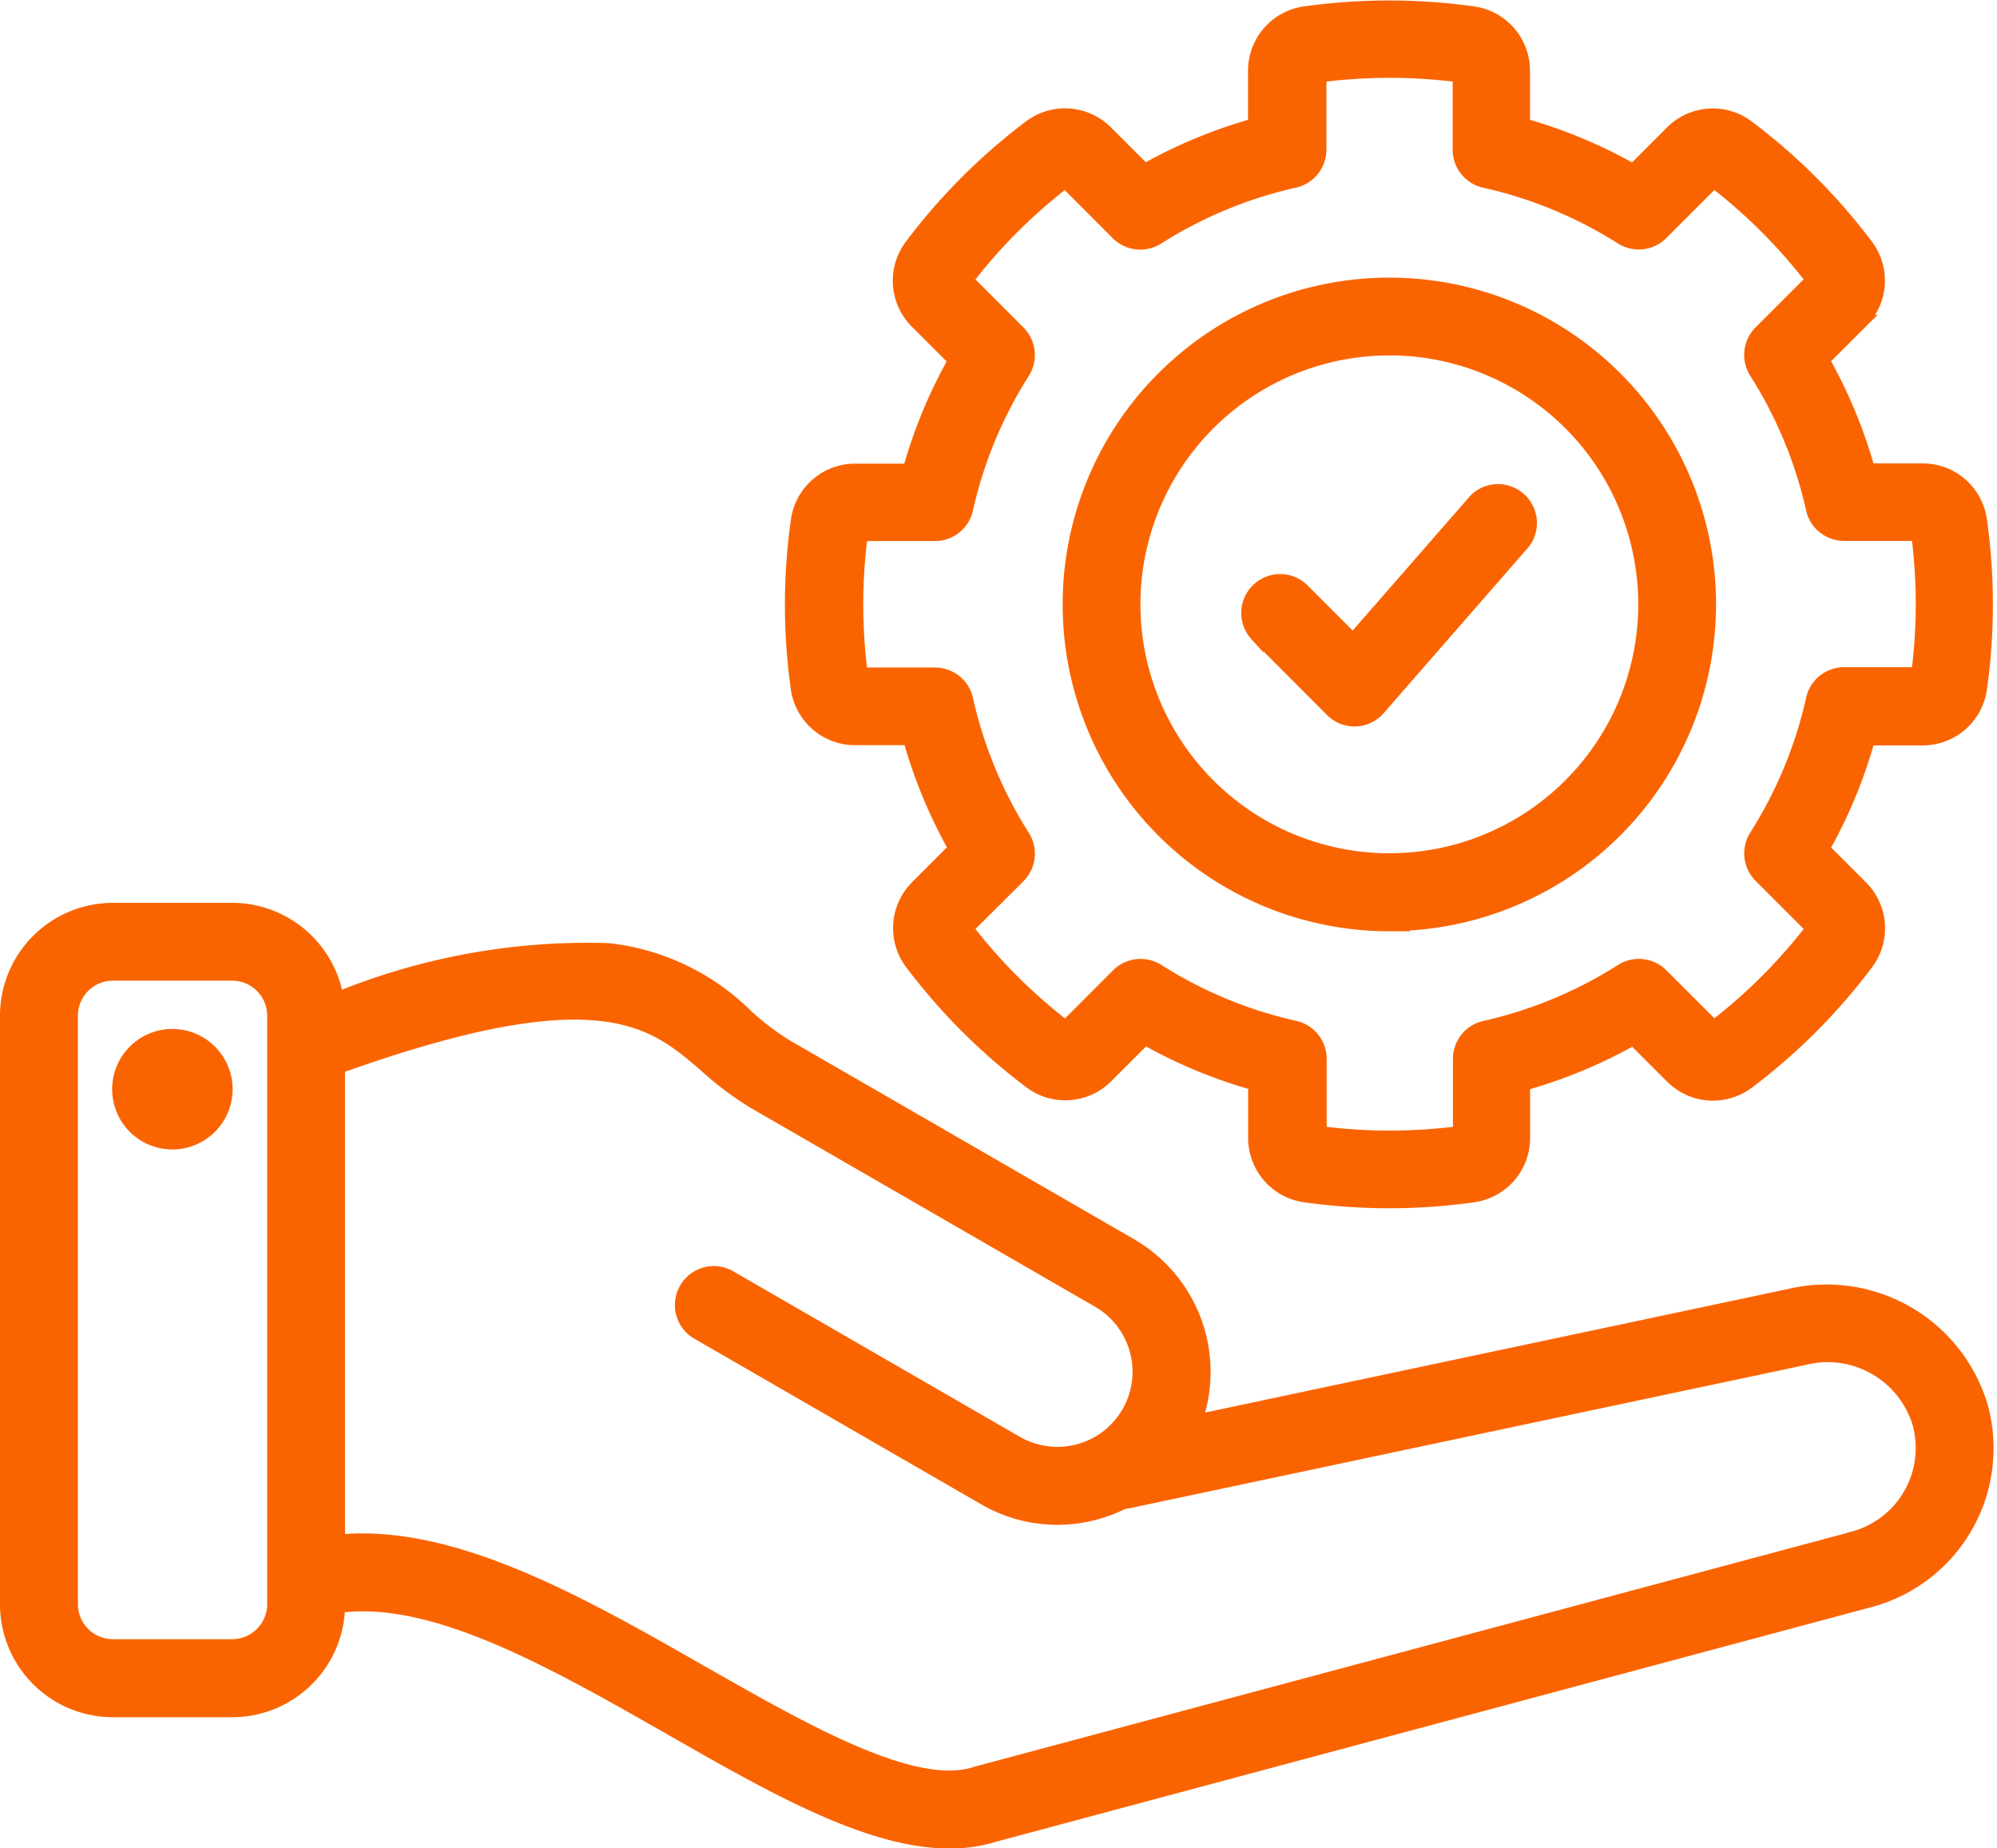
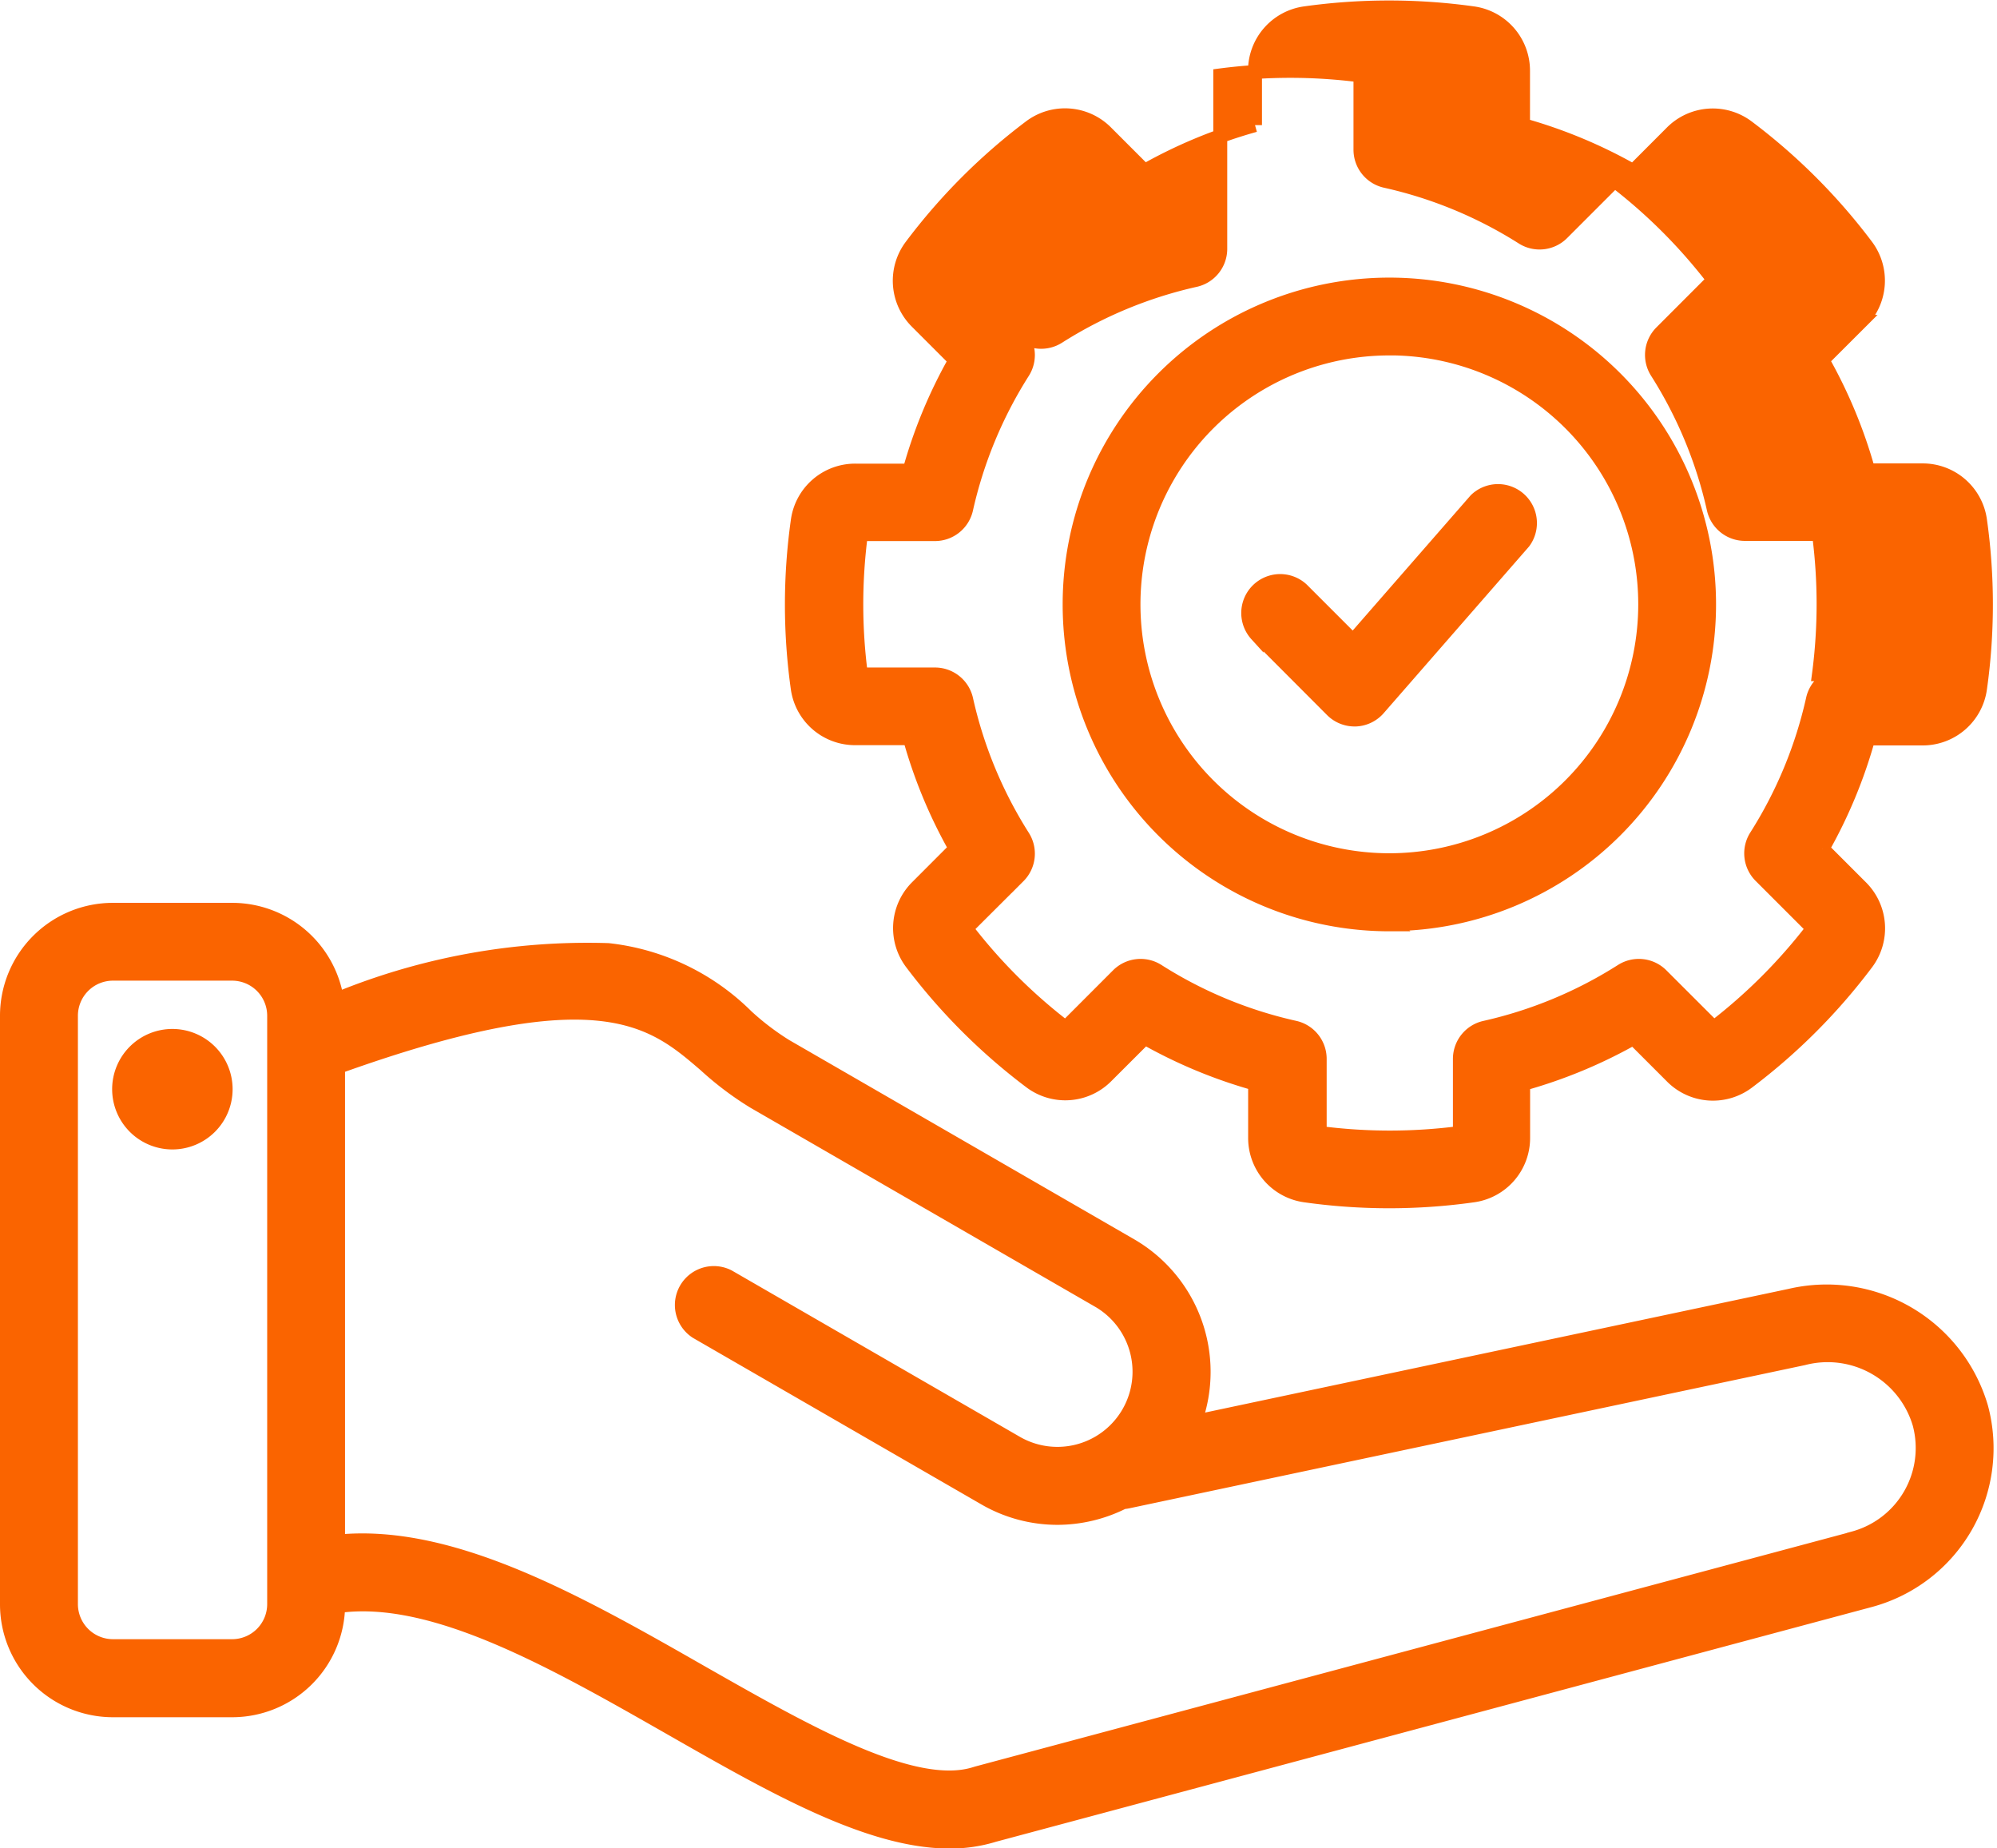
<svg xmlns="http://www.w3.org/2000/svg" width="35.809" height="33.136" viewBox="0 0 35.809 33.136">
-   <path id="maintenance" d="M43.4,51.357a2.887,2.887,0,0,0-3.423-2L29.3,51.62a2.622,2.622,0,0,0-1.145-3.162l-6.191-3.575a4.7,4.7,0,0,1-.7-.532,4.164,4.164,0,0,0-2.483-1.189,11.814,11.814,0,0,0-4.867.883,1.9,1.9,0,0,0-1.875-1.605H9.9a1.9,1.9,0,0,0-1.9,1.9v10.55a1.9,1.9,0,0,0,1.9,1.9h2.138a1.9,1.9,0,0,0,1.9-1.868c1.708-.24,3.877,1,5.98,2.2,1.812,1.035,3.54,2.022,4.983,2.022a2.662,2.662,0,0,0,.8-.117l15.711-4.21A2.823,2.823,0,0,0,43.4,51.357ZM12.036,55.641H9.9a.754.754,0,0,1-.753-.753V44.338a.754.754,0,0,1,.753-.753h2.138a.754.754,0,0,1,.753.753v10.55A.754.754,0,0,1,12.036,55.641Zm29.077-1.932L25.391,57.92l-.026.008c-1.1.353-3.025-.744-4.882-1.8-2.214-1.265-4.5-2.566-6.546-2.362v-8.51c4.677-1.678,5.645-.842,6.584-.034a5.646,5.646,0,0,0,.873.658l6.191,3.574A1.472,1.472,0,0,1,26.107,52l-5.169-2.984a.573.573,0,0,0-.573.991l5.169,2.984a2.6,2.6,0,0,0,1.3.35,2.636,2.636,0,0,0,1.182-.282.615.615,0,0,0,.08-.011L40.214,50.48a1.718,1.718,0,0,1,2.081,1.177,1.677,1.677,0,0,1-1.182,2.05ZM11.921,45.653a.955.955,0,1,1-.954-.952.955.955,0,0,1,.954.952Zm11.3-6.29h.969a8.819,8.819,0,0,0,.82,1.978l-.685.686a1.038,1.038,0,0,0-.1,1.368,10.786,10.786,0,0,0,2.125,2.124,1.037,1.037,0,0,0,1.368-.1l.686-.685a8.861,8.861,0,0,0,1.977.822v.969a1.038,1.038,0,0,0,.9,1.035,10.778,10.778,0,0,0,3.006,0,1.038,1.038,0,0,0,.9-1.036V45.56a8.846,8.846,0,0,0,1.978-.82l.685.685a1.037,1.037,0,0,0,1.368.1,10.766,10.766,0,0,0,2.123-2.126,1.038,1.038,0,0,0-.1-1.368l-.686-.686a8.808,8.808,0,0,0,.82-1.977h.97a1.037,1.037,0,0,0,1.035-.9,10.778,10.778,0,0,0,0-3.006,1.037,1.037,0,0,0-1.035-.9h-.97a8.835,8.835,0,0,0-.821-1.978l.686-.685a1.038,1.038,0,0,0,.1-1.364,10.75,10.75,0,0,0-2.125-2.125,1.037,1.037,0,0,0-1.368.1l-.685.686a8.85,8.85,0,0,0-1.977-.824v-.969a1.038,1.038,0,0,0-.9-1.036,10.893,10.893,0,0,0-3.006,0,1.038,1.038,0,0,0-.9,1.036v.969a8.844,8.844,0,0,0-1.98.821l-.686-.686a1.038,1.038,0,0,0-1.368-.1,10.75,10.75,0,0,0-2.125,2.128,1.038,1.038,0,0,0,.1,1.368l.685.685a8.8,8.8,0,0,0-.82,1.978h-.969a1.038,1.038,0,0,0-1.036.9,10.778,10.778,0,0,0,0,3.006A1.037,1.037,0,0,0,23.225,39.363Zm.087-3.659H24.64a.573.573,0,0,0,.559-.448A7.73,7.73,0,0,1,26.218,32.8a.573.573,0,0,0-.079-.711l-.939-.94a9.59,9.59,0,0,1,1.778-1.778l.939.94a.573.573,0,0,0,.712.079,7.73,7.73,0,0,1,2.458-1.019.573.573,0,0,0,.447-.556V27.481a9.726,9.726,0,0,1,2.514,0v1.332a.573.573,0,0,0,.448.559,7.724,7.724,0,0,1,2.457,1.016.573.573,0,0,0,.712-.079l.94-.94a9.609,9.609,0,0,1,1.777,1.778l-.939.94a.573.573,0,0,0-.079.711,7.718,7.718,0,0,1,1.019,2.456.573.573,0,0,0,.559.447h1.328a9.641,9.641,0,0,1,0,2.514H40.942a.573.573,0,0,0-.558.447,7.729,7.729,0,0,1-1.019,2.46.573.573,0,0,0,.079.711l.94.94a9.635,9.635,0,0,1-1.778,1.778l-.94-.939a.573.573,0,0,0-.711-.078A7.724,7.724,0,0,1,34.5,44.554a.573.573,0,0,0-.447.558v1.329a9.726,9.726,0,0,1-2.514,0V45.112a.573.573,0,0,0-.447-.559,7.689,7.689,0,0,1-2.458-1.019.573.573,0,0,0-.712.079l-.939.94A9.59,9.59,0,0,1,25.2,42.774l.939-.936a.573.573,0,0,0,.079-.711A7.721,7.721,0,0,1,25.2,38.669a.573.573,0,0,0-.559-.448H23.312a9.636,9.636,0,0,1,0-2.514Zm9.48,6.993a5.733,5.733,0,1,0-5.733-5.733A5.733,5.733,0,0,0,32.792,42.7Zm0-10.322A4.588,4.588,0,1,1,28.2,36.964a4.588,4.588,0,0,1,4.588-4.588Zm-2.381,5.13a.573.573,0,0,1,.81-.809l.92.92,2.2-2.521a.573.573,0,0,1,.859.753l-2.6,2.98a.573.573,0,0,1-.412.2h-.019a.573.573,0,0,1-.405-.167Z" transform="translate(-7.875 -26.129)" fill="#fa6400" stroke="#fa6400" stroke-linecap="round" stroke-width="0.25" />
+   <path id="maintenance" d="M43.4,51.357a2.887,2.887,0,0,0-3.423-2L29.3,51.62a2.622,2.622,0,0,0-1.145-3.162l-6.191-3.575a4.7,4.7,0,0,1-.7-.532,4.164,4.164,0,0,0-2.483-1.189,11.814,11.814,0,0,0-4.867.883,1.9,1.9,0,0,0-1.875-1.605H9.9a1.9,1.9,0,0,0-1.9,1.9v10.55a1.9,1.9,0,0,0,1.9,1.9h2.138a1.9,1.9,0,0,0,1.9-1.868c1.708-.24,3.877,1,5.98,2.2,1.812,1.035,3.54,2.022,4.983,2.022a2.662,2.662,0,0,0,.8-.117l15.711-4.21A2.823,2.823,0,0,0,43.4,51.357ZM12.036,55.641H9.9a.754.754,0,0,1-.753-.753V44.338a.754.754,0,0,1,.753-.753h2.138a.754.754,0,0,1,.753.753v10.55A.754.754,0,0,1,12.036,55.641Zm29.077-1.932L25.391,57.92l-.026.008c-1.1.353-3.025-.744-4.882-1.8-2.214-1.265-4.5-2.566-6.546-2.362v-8.51c4.677-1.678,5.645-.842,6.584-.034a5.646,5.646,0,0,0,.873.658l6.191,3.574A1.472,1.472,0,0,1,26.107,52l-5.169-2.984a.573.573,0,0,0-.573.991l5.169,2.984a2.6,2.6,0,0,0,1.3.35,2.636,2.636,0,0,0,1.182-.282.615.615,0,0,0,.08-.011L40.214,50.48a1.718,1.718,0,0,1,2.081,1.177,1.677,1.677,0,0,1-1.182,2.05ZM11.921,45.653a.955.955,0,1,1-.954-.952.955.955,0,0,1,.954.952Zm11.3-6.29h.969a8.819,8.819,0,0,0,.82,1.978l-.685.686a1.038,1.038,0,0,0-.1,1.368,10.786,10.786,0,0,0,2.125,2.124,1.037,1.037,0,0,0,1.368-.1l.686-.685a8.861,8.861,0,0,0,1.977.822v.969a1.038,1.038,0,0,0,.9,1.035,10.778,10.778,0,0,0,3.006,0,1.038,1.038,0,0,0,.9-1.036V45.56a8.846,8.846,0,0,0,1.978-.82l.685.685a1.037,1.037,0,0,0,1.368.1,10.766,10.766,0,0,0,2.123-2.126,1.038,1.038,0,0,0-.1-1.368l-.686-.686a8.808,8.808,0,0,0,.82-1.977h.97a1.037,1.037,0,0,0,1.035-.9,10.778,10.778,0,0,0,0-3.006,1.037,1.037,0,0,0-1.035-.9h-.97a8.835,8.835,0,0,0-.821-1.978l.686-.685a1.038,1.038,0,0,0,.1-1.364,10.75,10.75,0,0,0-2.125-2.125,1.037,1.037,0,0,0-1.368.1l-.685.686a8.85,8.85,0,0,0-1.977-.824v-.969a1.038,1.038,0,0,0-.9-1.036,10.893,10.893,0,0,0-3.006,0,1.038,1.038,0,0,0-.9,1.036v.969a8.844,8.844,0,0,0-1.98.821l-.686-.686a1.038,1.038,0,0,0-1.368-.1,10.75,10.75,0,0,0-2.125,2.128,1.038,1.038,0,0,0,.1,1.368l.685.685a8.8,8.8,0,0,0-.82,1.978h-.969a1.038,1.038,0,0,0-1.036.9,10.778,10.778,0,0,0,0,3.006A1.037,1.037,0,0,0,23.225,39.363Zm.087-3.659H24.64a.573.573,0,0,0,.559-.448A7.73,7.73,0,0,1,26.218,32.8a.573.573,0,0,0-.079-.711l-.939-.94l.939.94a.573.573,0,0,0,.712.079,7.73,7.73,0,0,1,2.458-1.019.573.573,0,0,0,.447-.556V27.481a9.726,9.726,0,0,1,2.514,0v1.332a.573.573,0,0,0,.448.559,7.724,7.724,0,0,1,2.457,1.016.573.573,0,0,0,.712-.079l.94-.94a9.609,9.609,0,0,1,1.777,1.778l-.939.94a.573.573,0,0,0-.079.711,7.718,7.718,0,0,1,1.019,2.456.573.573,0,0,0,.559.447h1.328a9.641,9.641,0,0,1,0,2.514H40.942a.573.573,0,0,0-.558.447,7.729,7.729,0,0,1-1.019,2.46.573.573,0,0,0,.079.711l.94.94a9.635,9.635,0,0,1-1.778,1.778l-.94-.939a.573.573,0,0,0-.711-.078A7.724,7.724,0,0,1,34.5,44.554a.573.573,0,0,0-.447.558v1.329a9.726,9.726,0,0,1-2.514,0V45.112a.573.573,0,0,0-.447-.559,7.689,7.689,0,0,1-2.458-1.019.573.573,0,0,0-.712.079l-.939.94A9.59,9.59,0,0,1,25.2,42.774l.939-.936a.573.573,0,0,0,.079-.711A7.721,7.721,0,0,1,25.2,38.669a.573.573,0,0,0-.559-.448H23.312a9.636,9.636,0,0,1,0-2.514Zm9.48,6.993a5.733,5.733,0,1,0-5.733-5.733A5.733,5.733,0,0,0,32.792,42.7Zm0-10.322A4.588,4.588,0,1,1,28.2,36.964a4.588,4.588,0,0,1,4.588-4.588Zm-2.381,5.13a.573.573,0,0,1,.81-.809l.92.92,2.2-2.521a.573.573,0,0,1,.859.753l-2.6,2.98a.573.573,0,0,1-.412.2h-.019a.573.573,0,0,1-.405-.167Z" transform="translate(-7.875 -26.129)" fill="#fa6400" stroke="#fa6400" stroke-linecap="round" stroke-width="0.25" />
</svg>